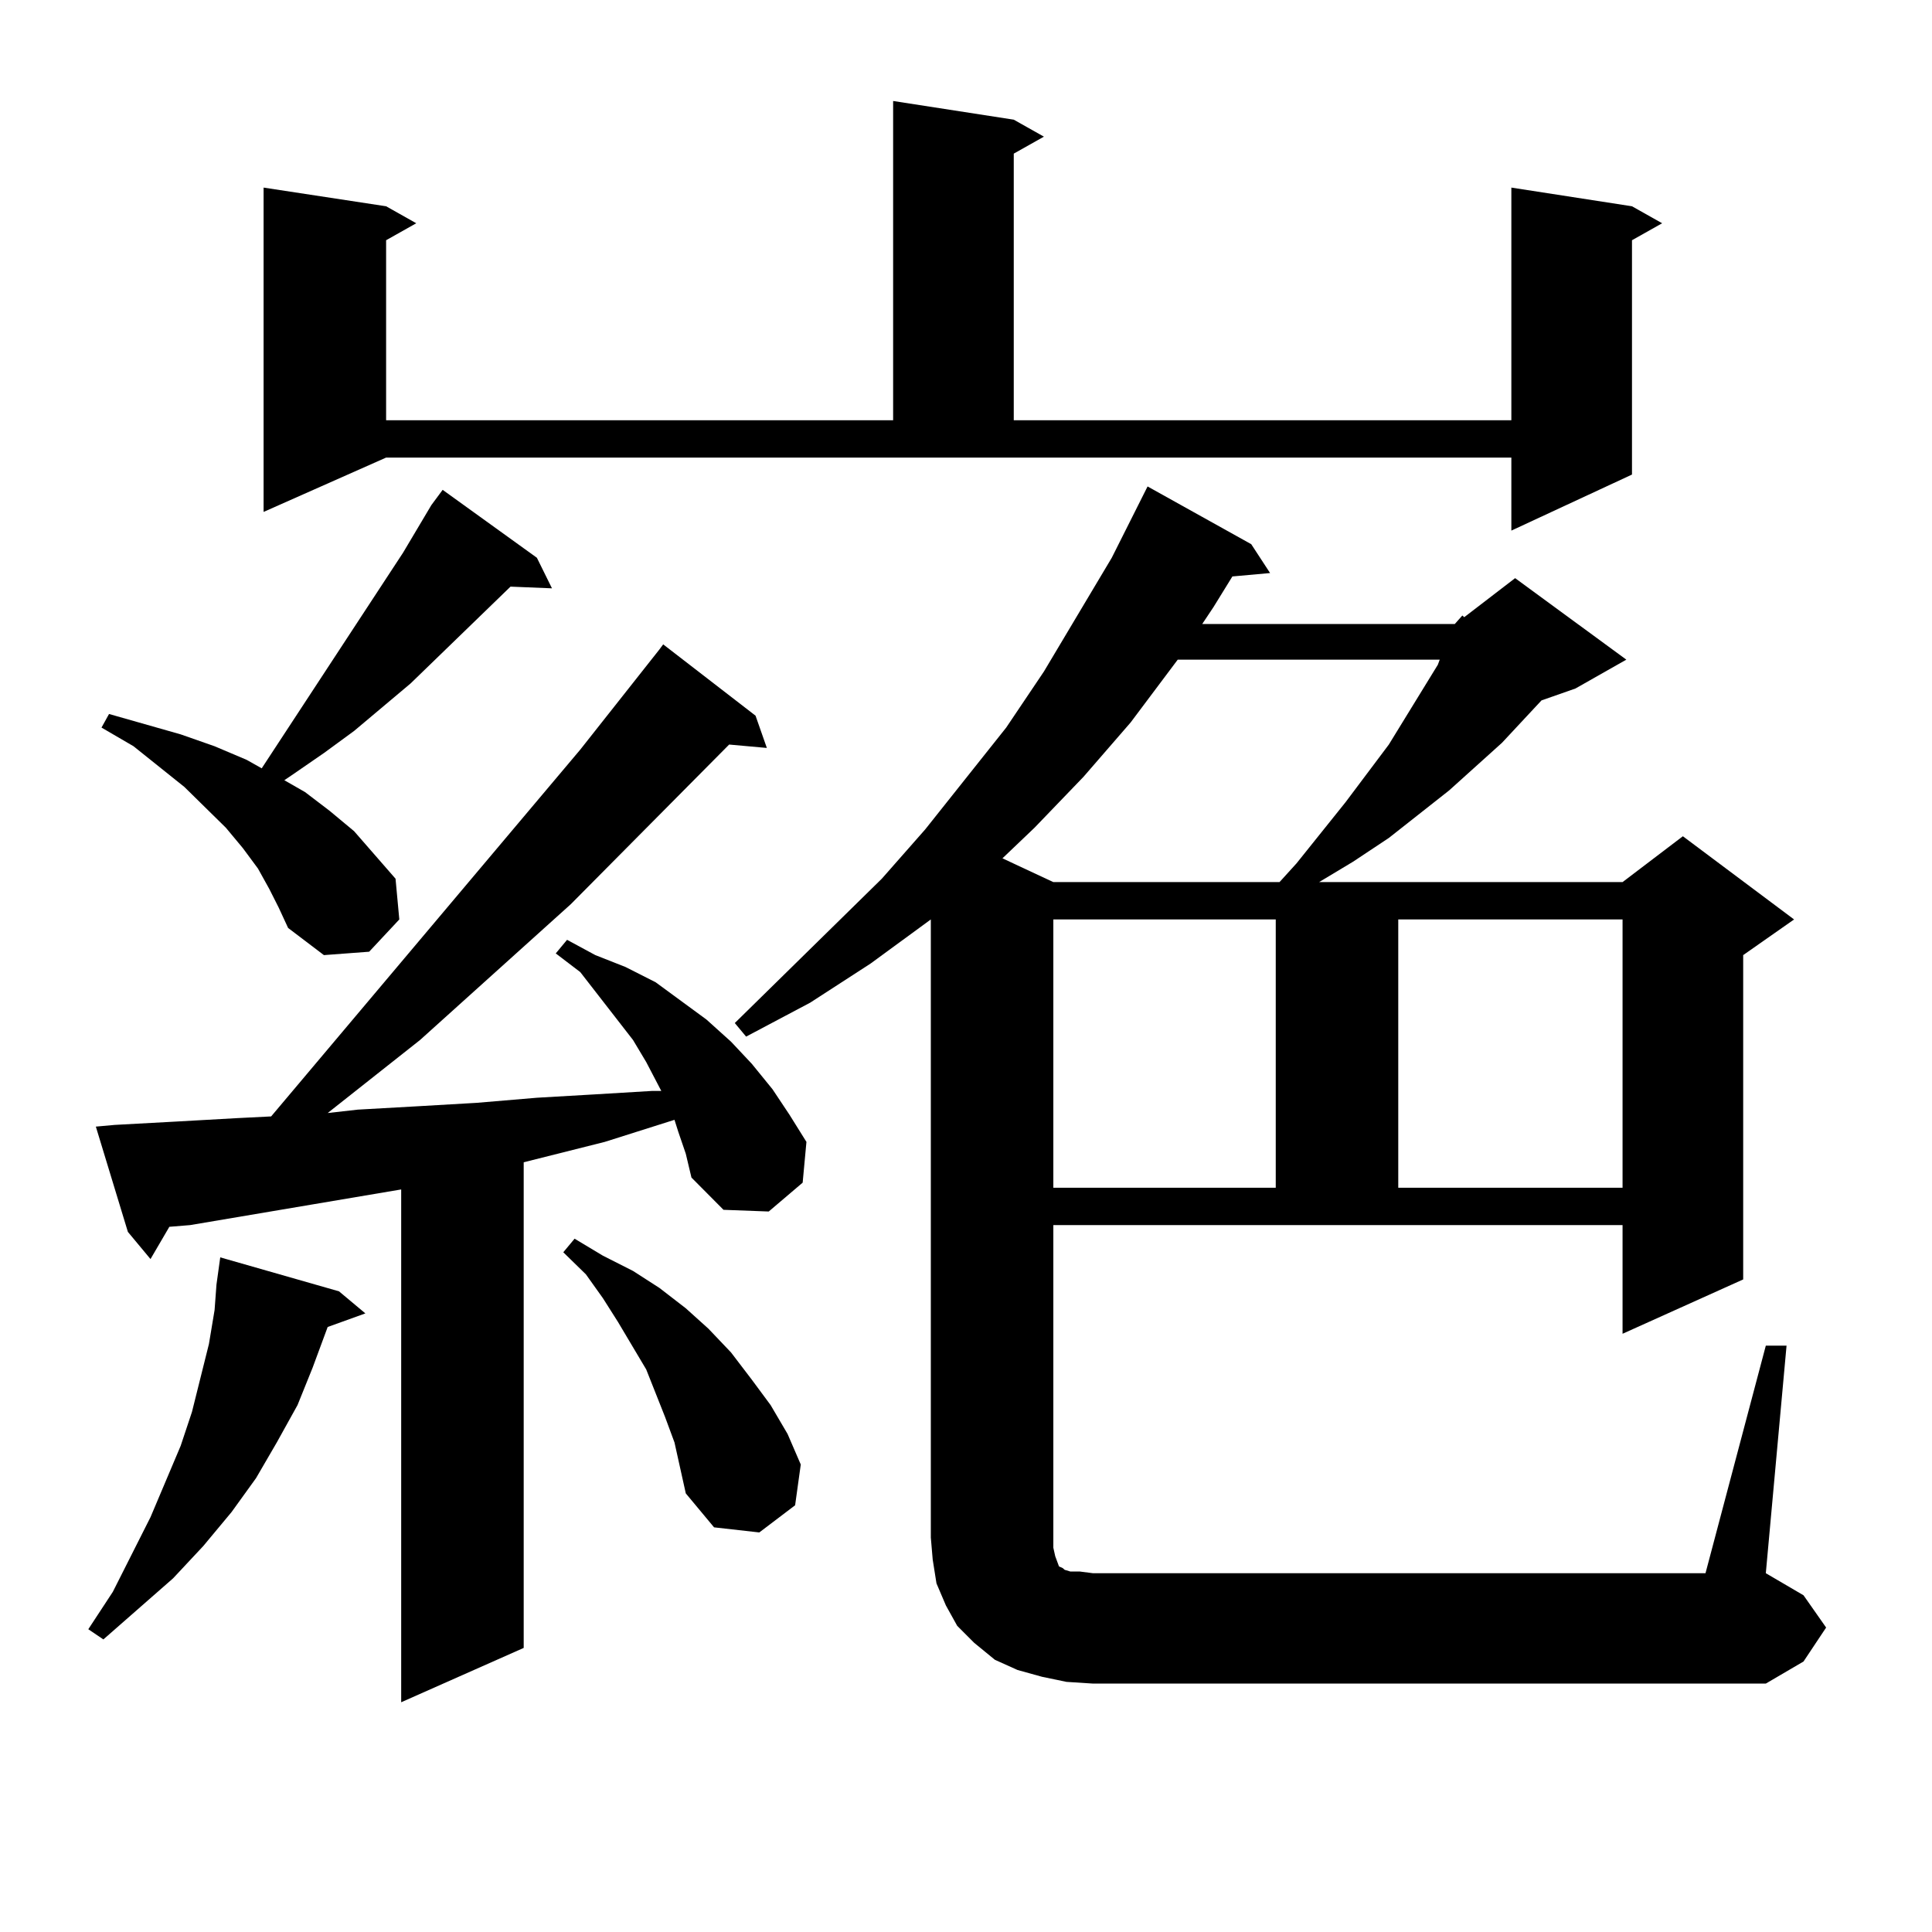
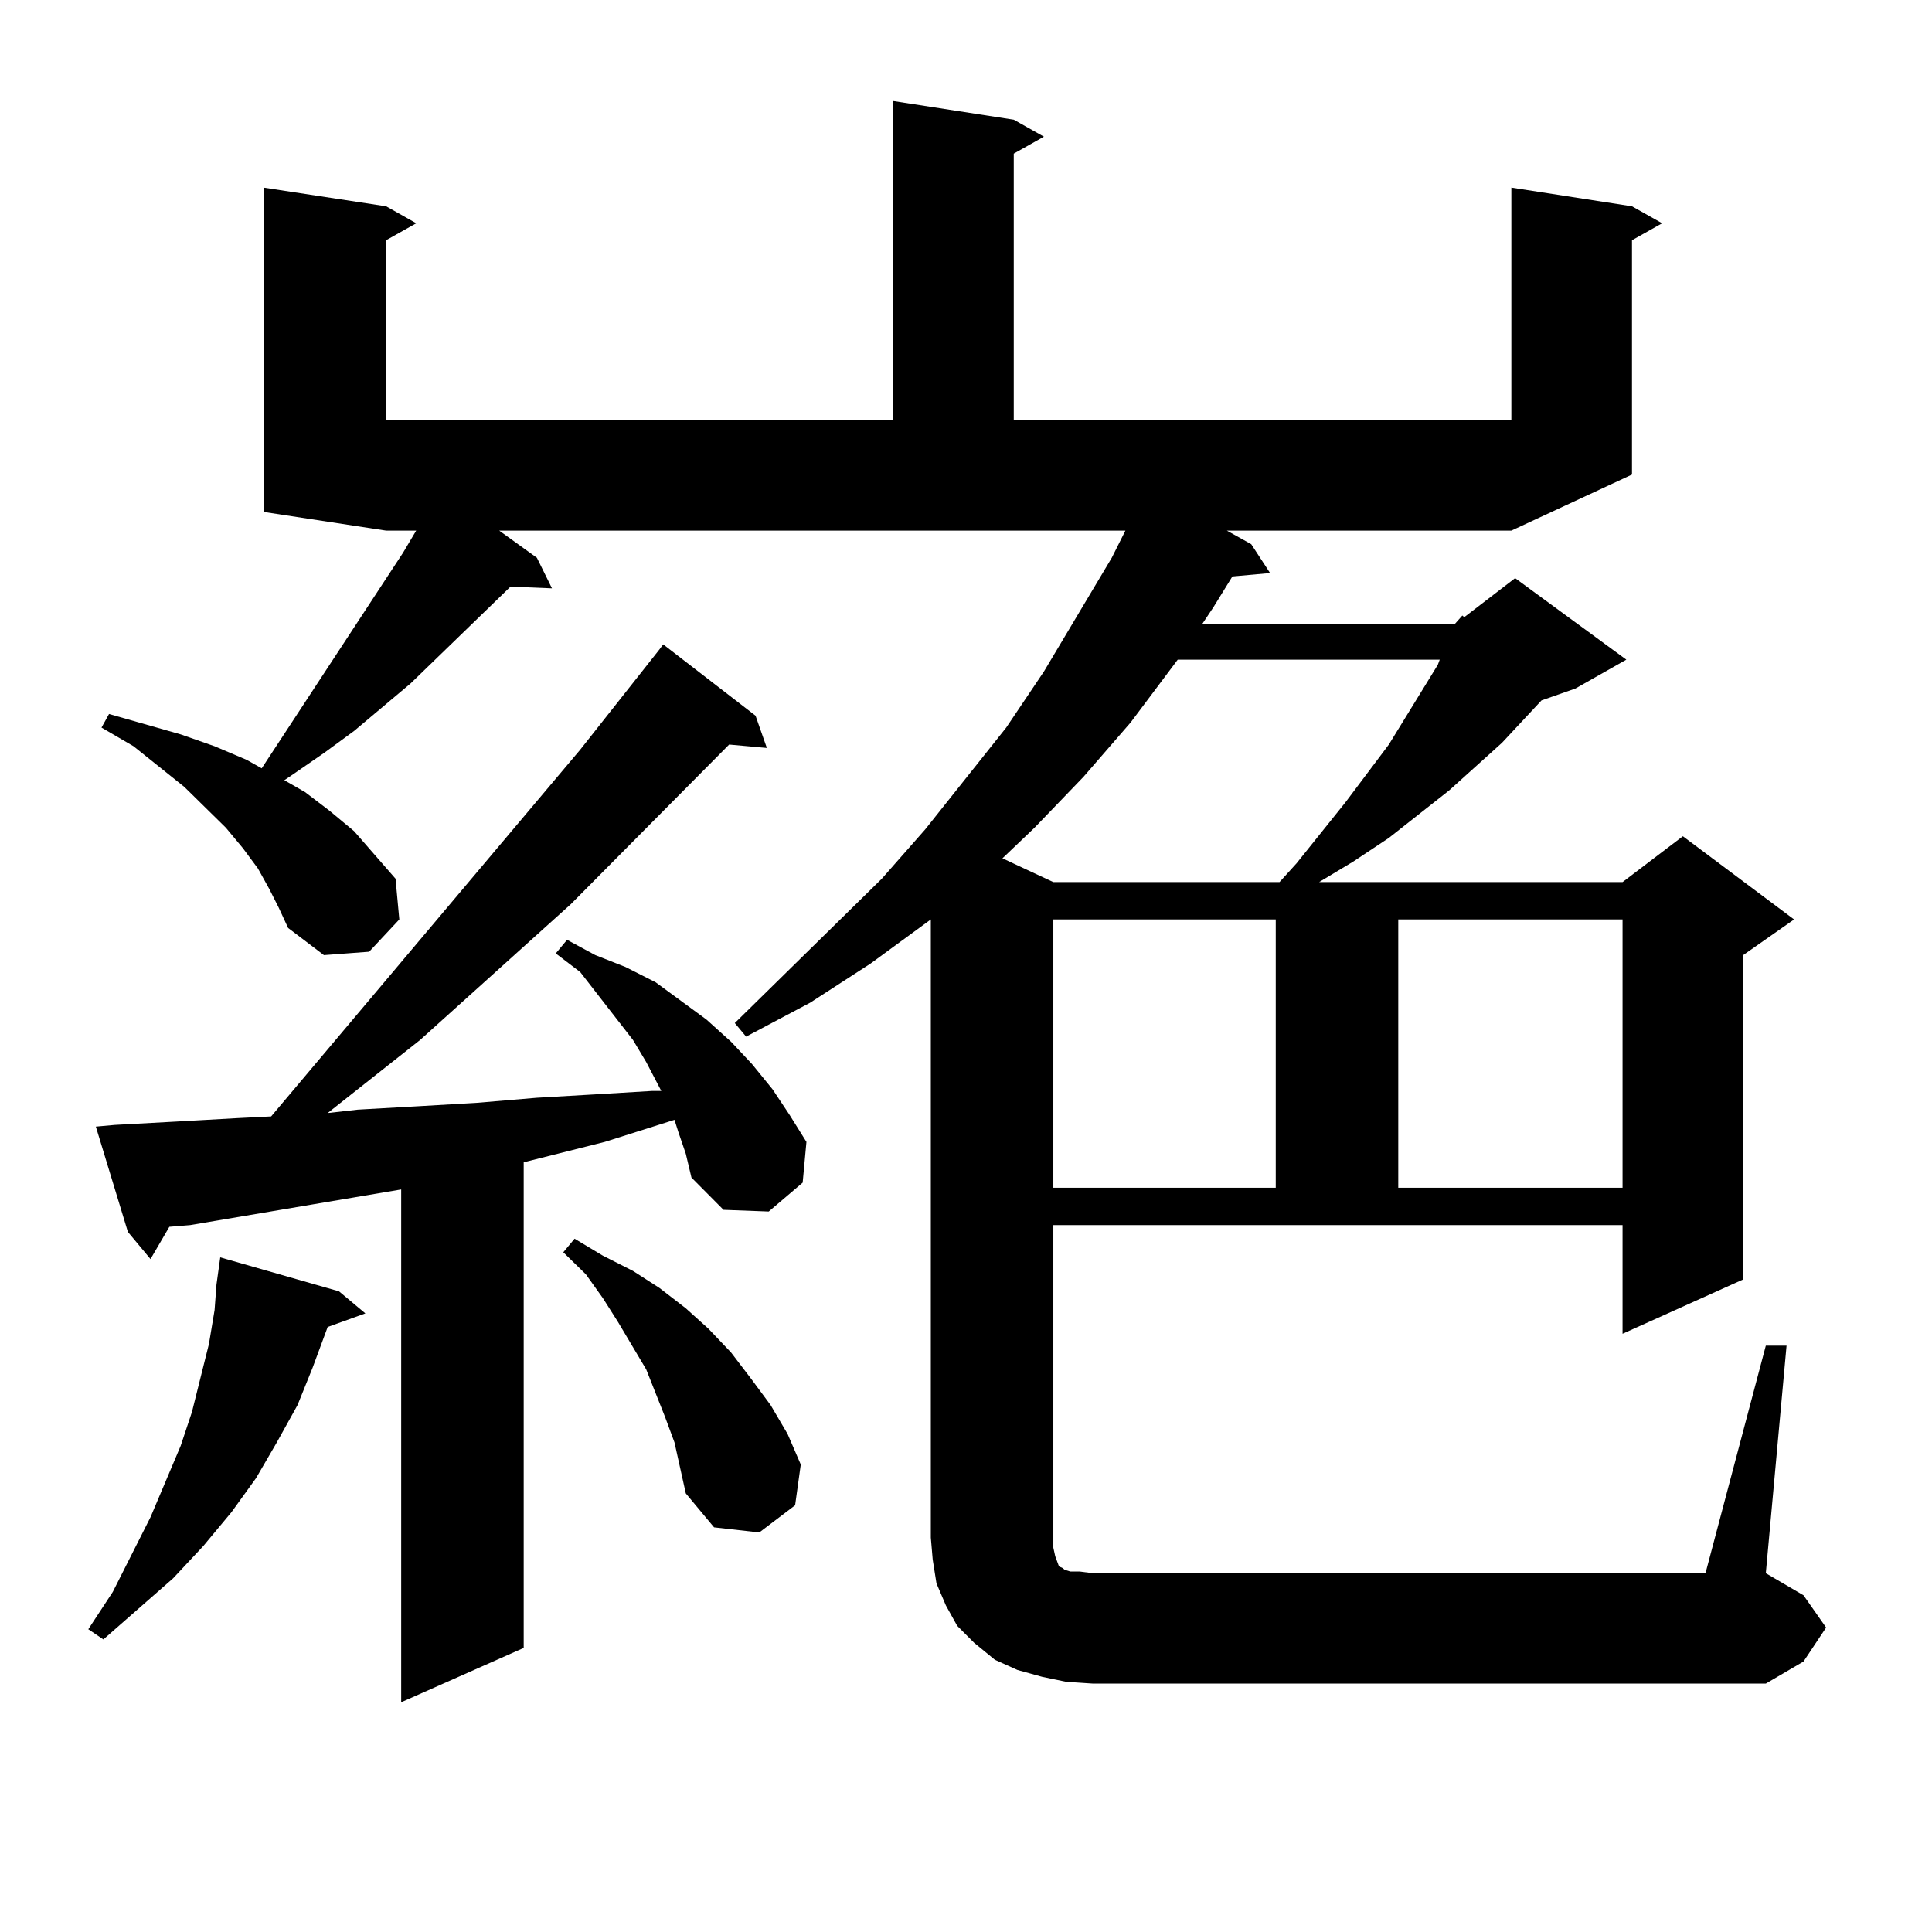
<svg xmlns="http://www.w3.org/2000/svg" version="1.1" id="图层_1" x="0px" y="0px" width="1000px" height="1000px" viewBox="0 0 1000 1000" enable-background="new 0 0 1000 1000" xml:space="preserve">
-   <path d="M175.459,668.387l13.658,11.426l-19.512,7.031l-7.805,21.094l-7.805,19.336l-10.731,19.336l-10.731,18.457l-12.683,17.578  l-14.634,17.578l-15.609,16.699l-36.097,31.641l-7.805-5.273l12.683-19.336L77.9,785.281l7.805-18.457l7.805-18.457l5.854-17.578  l8.78-35.156l2.927-17.578l0.976-13.184l1.951-14.063L175.459,668.387z M351.064,585.77l-1.951-6.152l-36.097,11.426l-41.95,10.547  v251.367l-63.413,28.125v-265.43l-46.828,7.91l-31.219,5.273l-31.219,5.273l-10.731,0.879L77.9,651.688l-11.707-14.063  l-16.585-54.492l9.756-0.879l32.194-1.758l31.219-1.758l17.561-0.879l159.996-189.844l40.975-51.855l1.951-2.637l47.804,36.914  l5.854,16.699l-19.512-1.758l-81.949,82.617l-78.047,70.313l-47.804,37.793l15.609-1.758l31.219-1.758l30.243-1.758l31.219-2.637  l30.243-1.758l29.268-1.758h4.878l-7.805-14.941l-6.829-11.426l-27.316-35.156l-12.683-9.668l5.854-7.031l14.634,7.91l15.609,6.152  l15.609,7.91l26.341,19.336l12.683,11.426l10.731,11.426l10.731,13.184l8.78,13.184l8.78,14.063l-1.951,21.094l-17.561,14.941  l-23.414-0.879L357.894,609.5l-2.927-12.305L351.064,585.77z M139.362,460.086l-5.854-10.547l-7.805-10.547l-8.78-10.547  l-21.463-21.094L69.12,386.258l-16.585-9.668l3.902-7.031l18.536,5.273l18.536,5.273l17.561,6.152l16.585,7.031l7.805,4.395  l73.169-111.621l14.634-24.609l5.854-7.91l48.779,35.156l7.805,15.82l-21.463-0.879l-51.706,50.098l-29.268,24.609l-15.609,11.426  l-16.585,11.426l-3.902,2.637l10.731,6.152l12.683,9.668l12.683,10.547l21.463,24.609l1.951,21.094l-15.609,16.699l-23.414,1.758  l-18.536-14.063l-4.878-10.547L139.362,460.086z M136.436,264.969V97.098l63.413,9.668l15.609,8.789l-15.609,8.789v93.164h262.433  V52.273l62.438,9.668l15.609,8.789l-15.609,8.789v137.988h257.555V97.098l62.438,9.668l15.609,8.789l-15.609,8.789v121.289  l-62.438,29.004v-37.793H199.849L136.436,264.969z M349.113,746.609l-4.878-13.184l-9.756-24.609l-14.634-24.609l-7.805-12.305  l-8.78-12.305l-11.707-11.426l5.854-7.031l14.634,8.789l15.609,7.91l13.658,8.789l13.658,10.547l11.707,10.547l11.707,12.305  l10.731,14.063l9.756,13.184l8.78,14.941l6.829,15.82l-2.927,21.094l-18.536,14.063l-23.414-2.637l-14.634-17.578l-2.927-13.184  L349.113,746.609z M753.006,322.977l3.902-4.395l0.976,0.879l26.341-20.215l57.56,42.188l-26.341,14.941l-17.561,6.152  L777.396,384.5l-27.316,24.609l-31.219,24.609l-18.536,12.305l-17.561,10.547h157.069l31.219-23.73l57.56,43.066l-26.341,18.457  v167.871l-62.438,28.125v-56.25H545.206v166.992l0.976,4.395l0.976,2.637l0.976,2.637l1.951,0.879l0.976,0.879l2.927,0.879h4.878  l6.829,0.879h317.065l31.219-117.773h10.731l-10.731,117.773l19.512,11.426l11.707,16.699l-11.707,17.578l-19.512,11.426H565.693  l-13.658-0.879l-12.683-2.637l-12.683-3.516l-11.707-5.273l-10.731-8.789l-8.78-8.789l-5.854-10.547l-4.878-11.426l-1.951-12.305  l-0.976-11.426V475.906l-31.219,22.852l-31.219,20.215l-33.17,17.578l-5.854-7.031l76.096-74.707l22.438-25.488l41.95-52.734  l19.512-29.004l35.121-58.887l18.536-36.914l53.657,29.883l9.756,14.941l-19.512,1.758l-9.756,15.82l-5.854,8.789H753.006z   M609.595,341.434l-24.39,32.52l-24.39,28.125l-25.365,26.367l-16.585,15.82l26.341,12.305h117.07l8.78-9.668l25.365-31.641  l22.438-29.883l25.365-41.309l0.976-2.637H609.595z M545.206,475.906v138.867h115.119V475.906H545.206z M723.738,475.906v138.867  h116.095V475.906H723.738z" />
+   <path d="M175.459,668.387l13.658,11.426l-19.512,7.031l-7.805,21.094l-7.805,19.336l-10.731,19.336l-10.731,18.457l-12.683,17.578  l-14.634,17.578l-15.609,16.699l-36.097,31.641l-7.805-5.273l12.683-19.336L77.9,785.281l7.805-18.457l7.805-18.457l5.854-17.578  l8.78-35.156l2.927-17.578l0.976-13.184l1.951-14.063L175.459,668.387z M351.064,585.77l-1.951-6.152l-36.097,11.426l-41.95,10.547  v251.367l-63.413,28.125v-265.43l-46.828,7.91l-31.219,5.273l-31.219,5.273l-10.731,0.879L77.9,651.688l-11.707-14.063  l-16.585-54.492l9.756-0.879l32.194-1.758l31.219-1.758l17.561-0.879l159.996-189.844l40.975-51.855l1.951-2.637l47.804,36.914  l5.854,16.699l-19.512-1.758l-81.949,82.617l-78.047,70.313l-47.804,37.793l15.609-1.758l31.219-1.758l30.243-1.758l31.219-2.637  l30.243-1.758l29.268-1.758h4.878l-7.805-14.941l-6.829-11.426l-27.316-35.156l-12.683-9.668l5.854-7.031l14.634,7.91l15.609,6.152  l15.609,7.91l26.341,19.336l12.683,11.426l10.731,11.426l10.731,13.184l8.78,13.184l8.78,14.063l-1.951,21.094l-17.561,14.941  l-23.414-0.879L357.894,609.5l-2.927-12.305L351.064,585.77z M139.362,460.086l-5.854-10.547l-7.805-10.547l-8.78-10.547  l-21.463-21.094L69.12,386.258l-16.585-9.668l3.902-7.031l18.536,5.273l18.536,5.273l17.561,6.152l16.585,7.031l7.805,4.395  l73.169-111.621l14.634-24.609l5.854-7.91l48.779,35.156l7.805,15.82l-21.463-0.879l-51.706,50.098l-29.268,24.609l-15.609,11.426  l-16.585,11.426l-3.902,2.637l10.731,6.152l12.683,9.668l12.683,10.547l21.463,24.609l1.951,21.094l-15.609,16.699l-23.414,1.758  l-18.536-14.063l-4.878-10.547L139.362,460.086z M136.436,264.969V97.098l63.413,9.668l15.609,8.789l-15.609,8.789v93.164h262.433  V52.273l62.438,9.668l15.609,8.789l-15.609,8.789v137.988h257.555V97.098l62.438,9.668l15.609,8.789l-15.609,8.789v121.289  l-62.438,29.004H199.849L136.436,264.969z M349.113,746.609l-4.878-13.184l-9.756-24.609l-14.634-24.609l-7.805-12.305  l-8.78-12.305l-11.707-11.426l5.854-7.031l14.634,8.789l15.609,7.91l13.658,8.789l13.658,10.547l11.707,10.547l11.707,12.305  l10.731,14.063l9.756,13.184l8.78,14.941l6.829,15.82l-2.927,21.094l-18.536,14.063l-23.414-2.637l-14.634-17.578l-2.927-13.184  L349.113,746.609z M753.006,322.977l3.902-4.395l0.976,0.879l26.341-20.215l57.56,42.188l-26.341,14.941l-17.561,6.152  L777.396,384.5l-27.316,24.609l-31.219,24.609l-18.536,12.305l-17.561,10.547h157.069l31.219-23.73l57.56,43.066l-26.341,18.457  v167.871l-62.438,28.125v-56.25H545.206v166.992l0.976,4.395l0.976,2.637l0.976,2.637l1.951,0.879l0.976,0.879l2.927,0.879h4.878  l6.829,0.879h317.065l31.219-117.773h10.731l-10.731,117.773l19.512,11.426l11.707,16.699l-11.707,17.578l-19.512,11.426H565.693  l-13.658-0.879l-12.683-2.637l-12.683-3.516l-11.707-5.273l-10.731-8.789l-8.78-8.789l-5.854-10.547l-4.878-11.426l-1.951-12.305  l-0.976-11.426V475.906l-31.219,22.852l-31.219,20.215l-33.17,17.578l-5.854-7.031l76.096-74.707l22.438-25.488l41.95-52.734  l19.512-29.004l35.121-58.887l18.536-36.914l53.657,29.883l9.756,14.941l-19.512,1.758l-9.756,15.82l-5.854,8.789H753.006z   M609.595,341.434l-24.39,32.52l-24.39,28.125l-25.365,26.367l-16.585,15.82l26.341,12.305h117.07l8.78-9.668l25.365-31.641  l22.438-29.883l25.365-41.309l0.976-2.637H609.595z M545.206,475.906v138.867h115.119V475.906H545.206z M723.738,475.906v138.867  h116.095V475.906H723.738z" />
</svg>